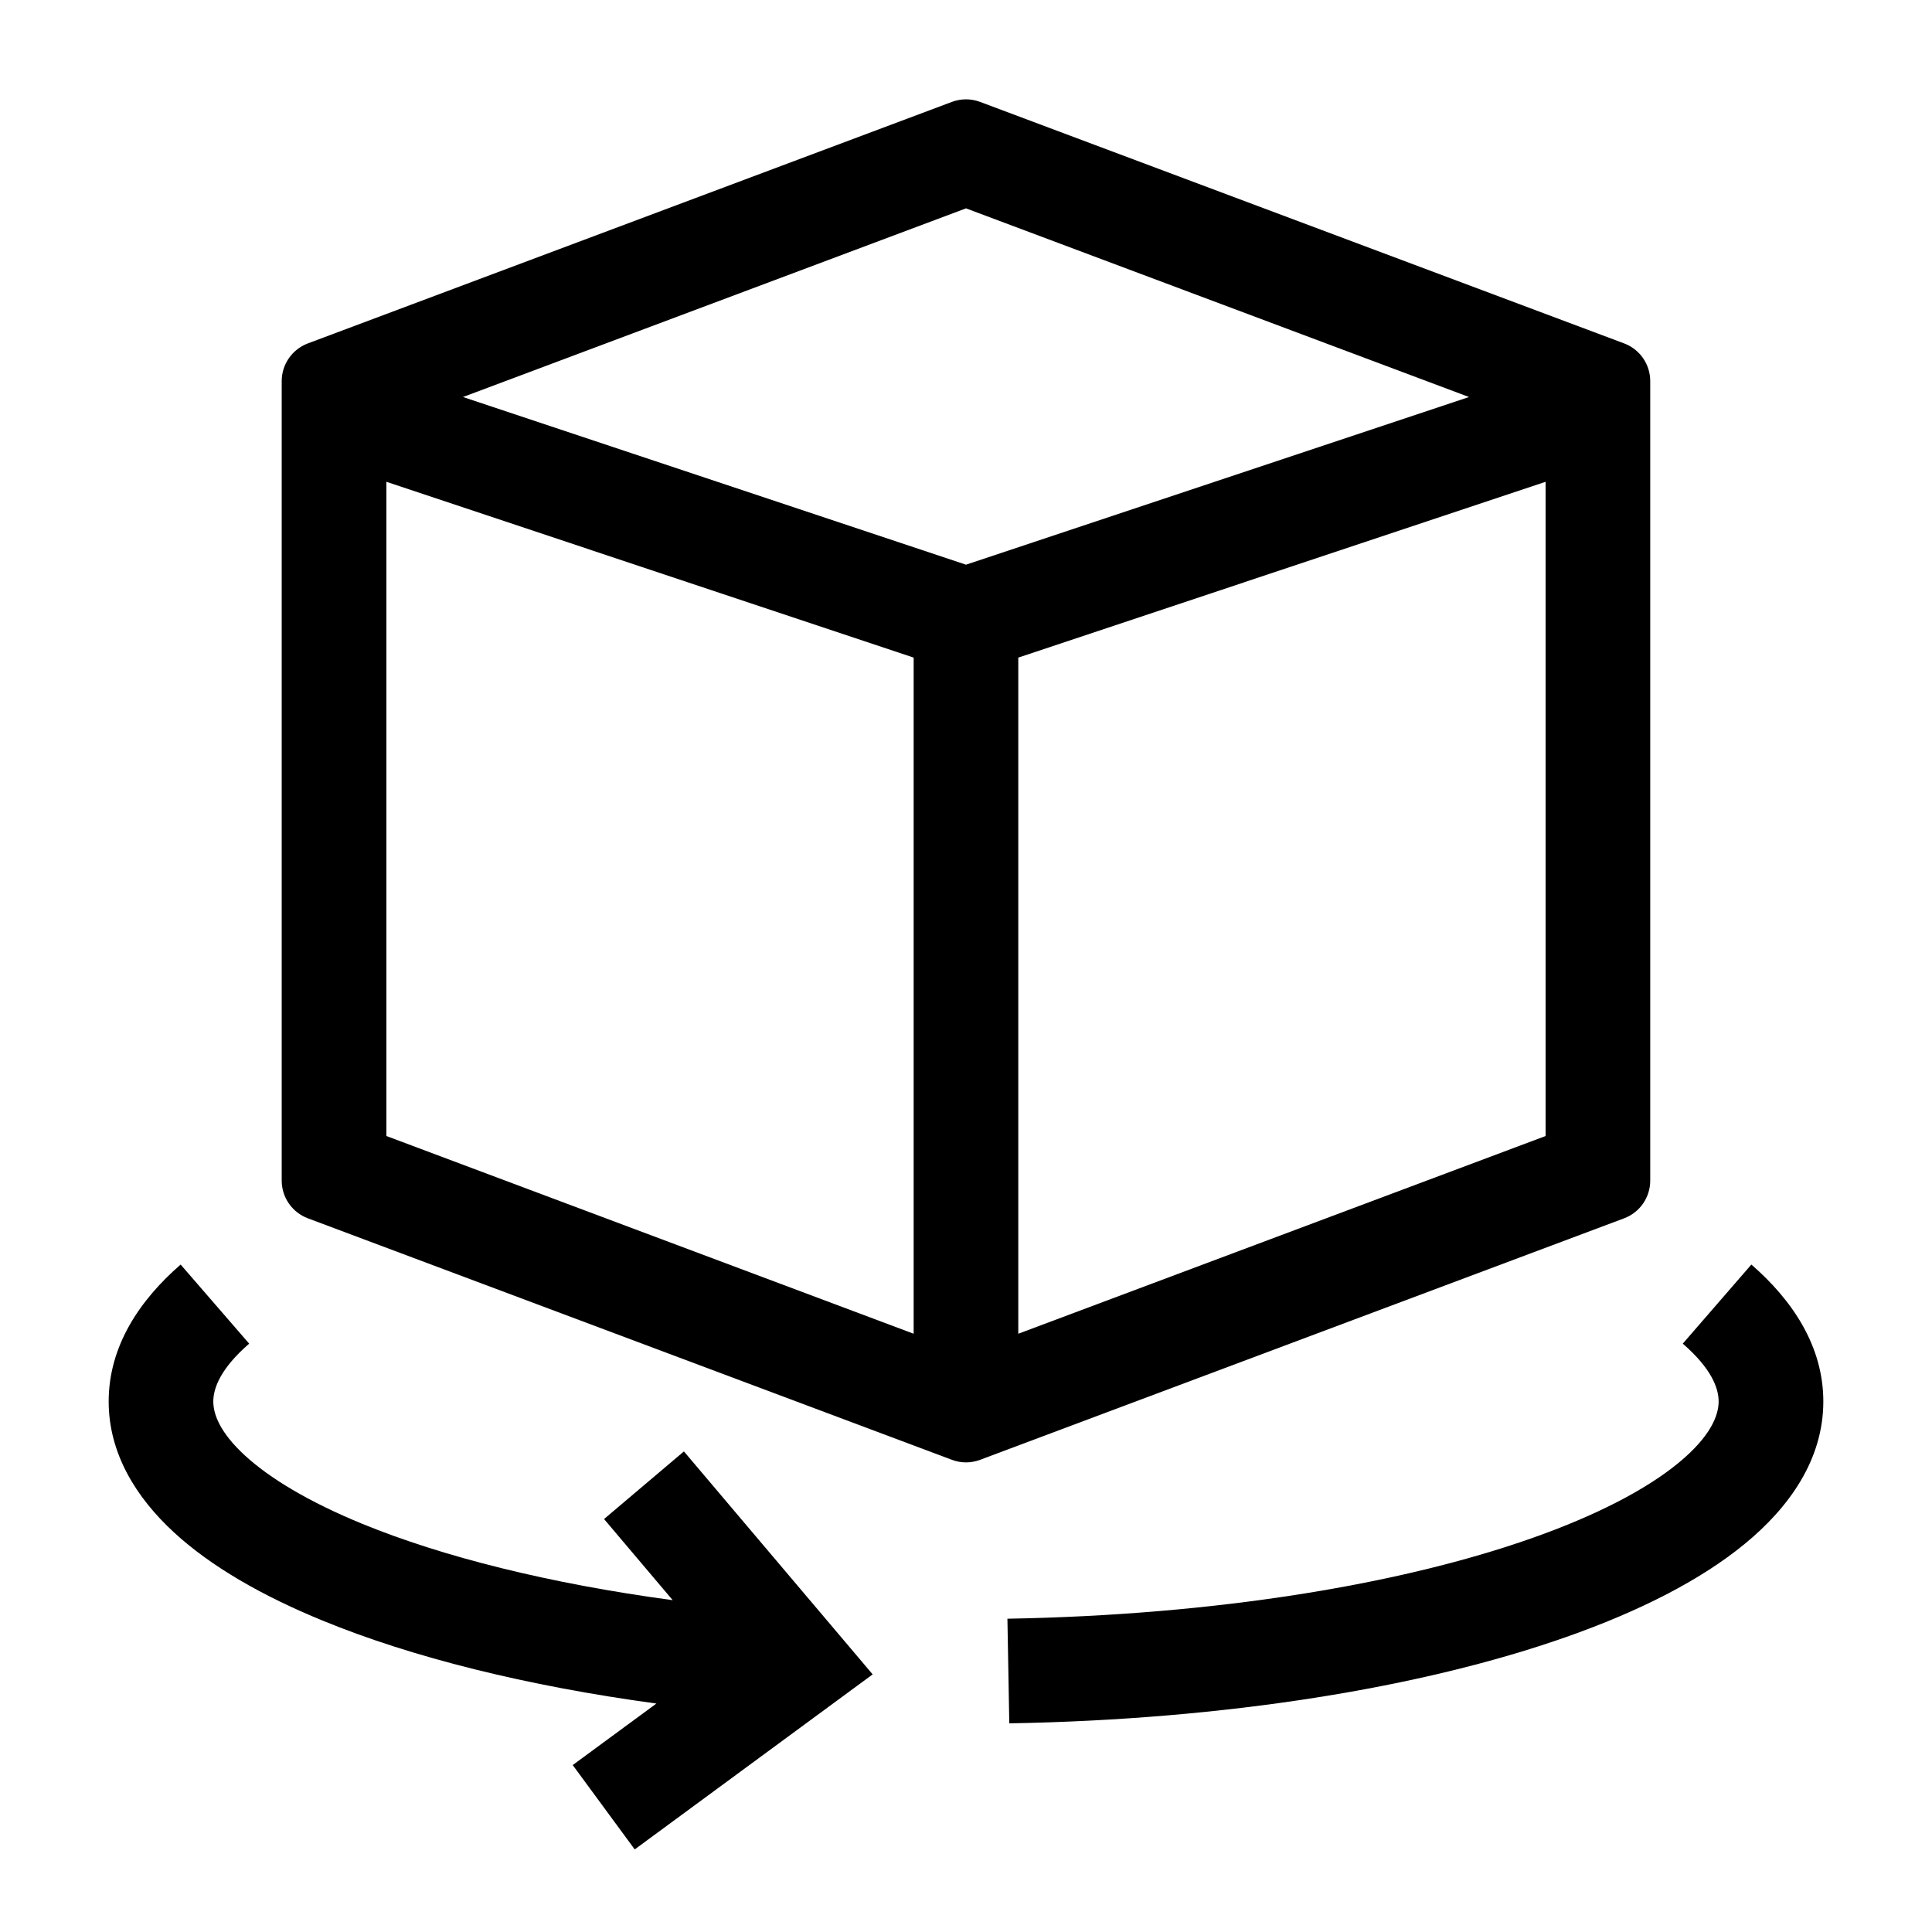
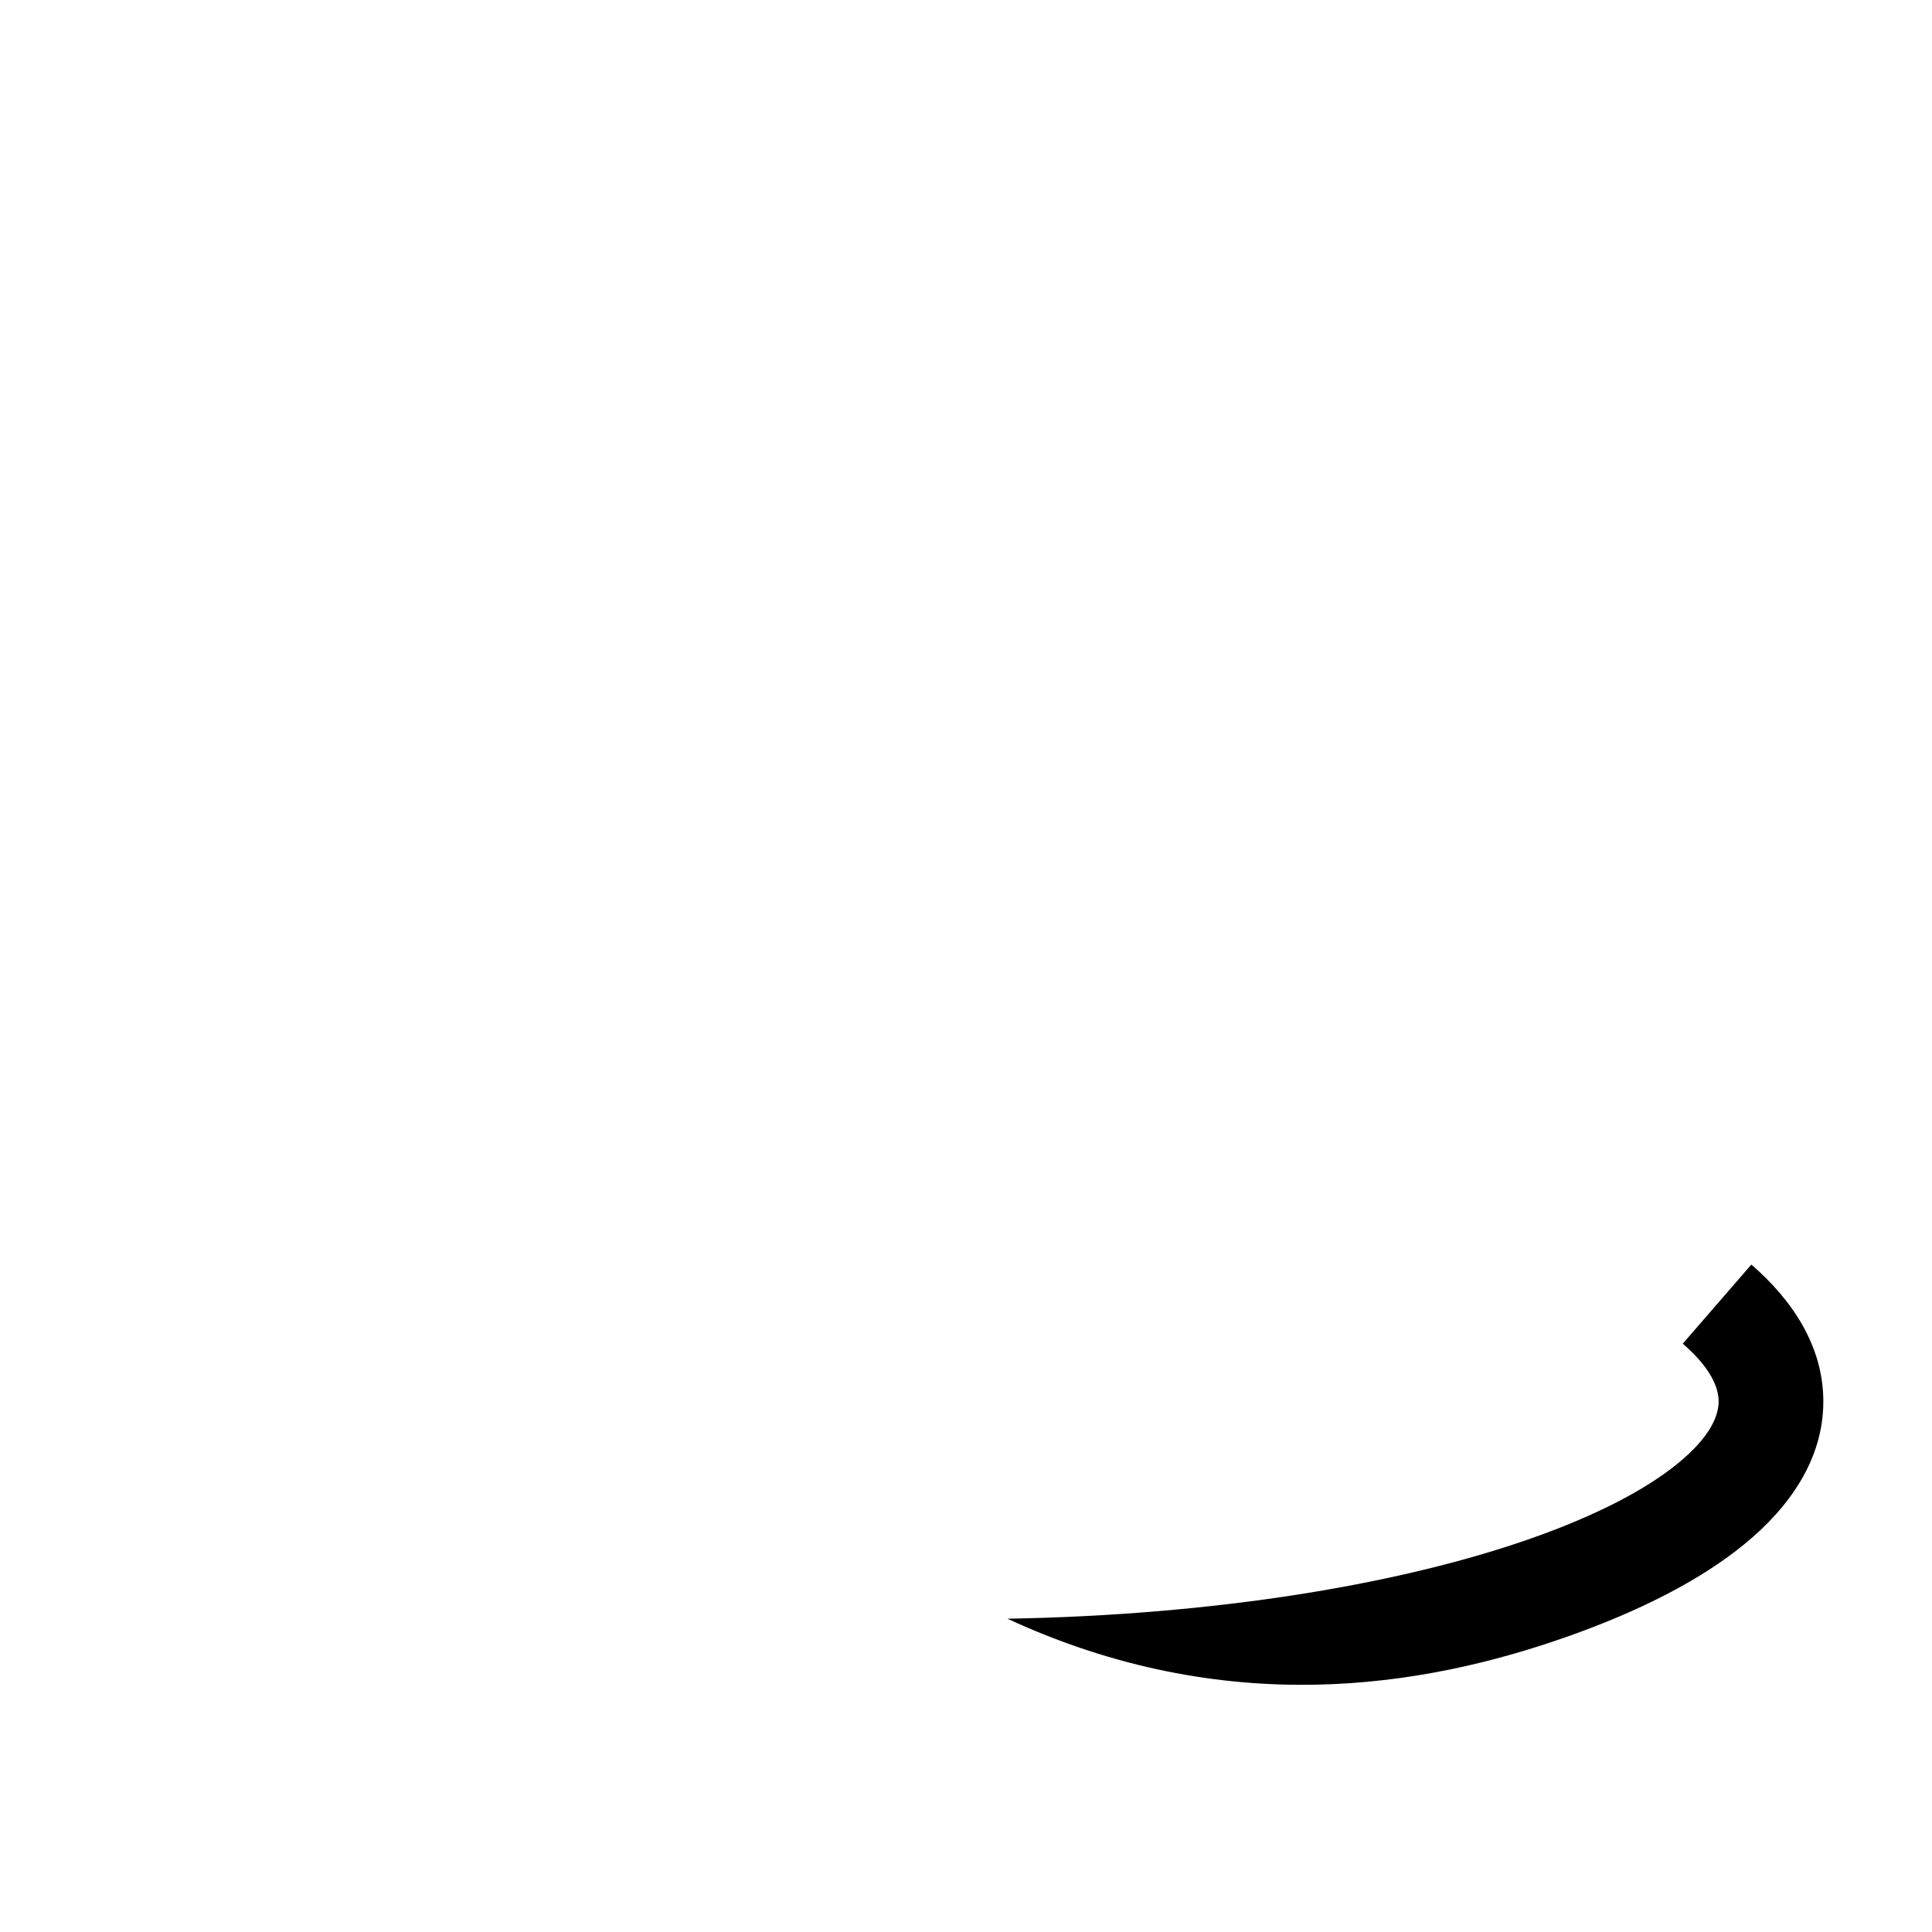
<svg xmlns="http://www.w3.org/2000/svg" width="32" height="32" viewBox="0 0 32 32" fill="none">
-   <path fill-rule="evenodd" clip-rule="evenodd" d="M26.901 5.688C27.161 5.786 27.333 6.034 27.333 6.312V19.555C27.333 19.833 27.161 20.081 26.901 20.179L16.234 24.179C16.083 24.236 15.917 24.236 15.766 24.179L5.099 20.179C4.839 20.081 4.666 19.833 4.666 19.555V6.312C4.666 6.034 4.839 5.786 5.099 5.688L15.766 1.688C15.917 1.631 16.083 1.631 16.234 1.688L26.901 5.688ZM24.332 6.576L16 3.451L7.668 6.576L16 9.353L24.332 6.576ZM6.4 7.98V18.816L15.133 22.091V10.892L6.4 7.98ZM25.6 18.816L16.866 22.091V10.892L25.6 7.98V18.816Z" fill="black" />
-   <path d="M27.872 22.255C28.346 22.666 28.466 22.991 28.466 23.213C28.466 23.445 28.332 23.794 27.799 24.232C27.272 24.665 26.456 25.095 25.369 25.478C23.201 26.242 20.14 26.751 16.686 26.811L16.717 28.544C20.3 28.482 23.555 27.954 25.944 27.113C27.135 26.694 28.157 26.181 28.899 25.571C29.635 24.967 30.2 24.175 30.2 23.213C30.2 22.297 29.688 21.535 29.008 20.945L27.872 22.255Z" fill="black" />
-   <path d="M3.533 23.213C3.533 22.991 3.654 22.666 4.127 22.255L2.992 20.945C2.312 21.535 1.8 22.297 1.8 23.213C1.8 24.076 2.257 24.805 2.878 25.378C3.498 25.95 4.352 26.436 5.345 26.843C6.831 27.453 8.729 27.925 10.872 28.216L9.486 29.235L10.513 30.632L14.454 27.733L11.328 24.04L10.005 25.16L11.142 26.504C9.095 26.228 7.332 25.785 6.002 25.24C5.115 24.876 4.466 24.485 4.053 24.104C3.64 23.723 3.533 23.422 3.533 23.213Z" fill="black" />
+   <path d="M27.872 22.255C28.346 22.666 28.466 22.991 28.466 23.213C28.466 23.445 28.332 23.794 27.799 24.232C27.272 24.665 26.456 25.095 25.369 25.478C23.201 26.242 20.14 26.751 16.686 26.811C20.3 28.482 23.555 27.954 25.944 27.113C27.135 26.694 28.157 26.181 28.899 25.571C29.635 24.967 30.2 24.175 30.2 23.213C30.2 22.297 29.688 21.535 29.008 20.945L27.872 22.255Z" fill="black" />
</svg>